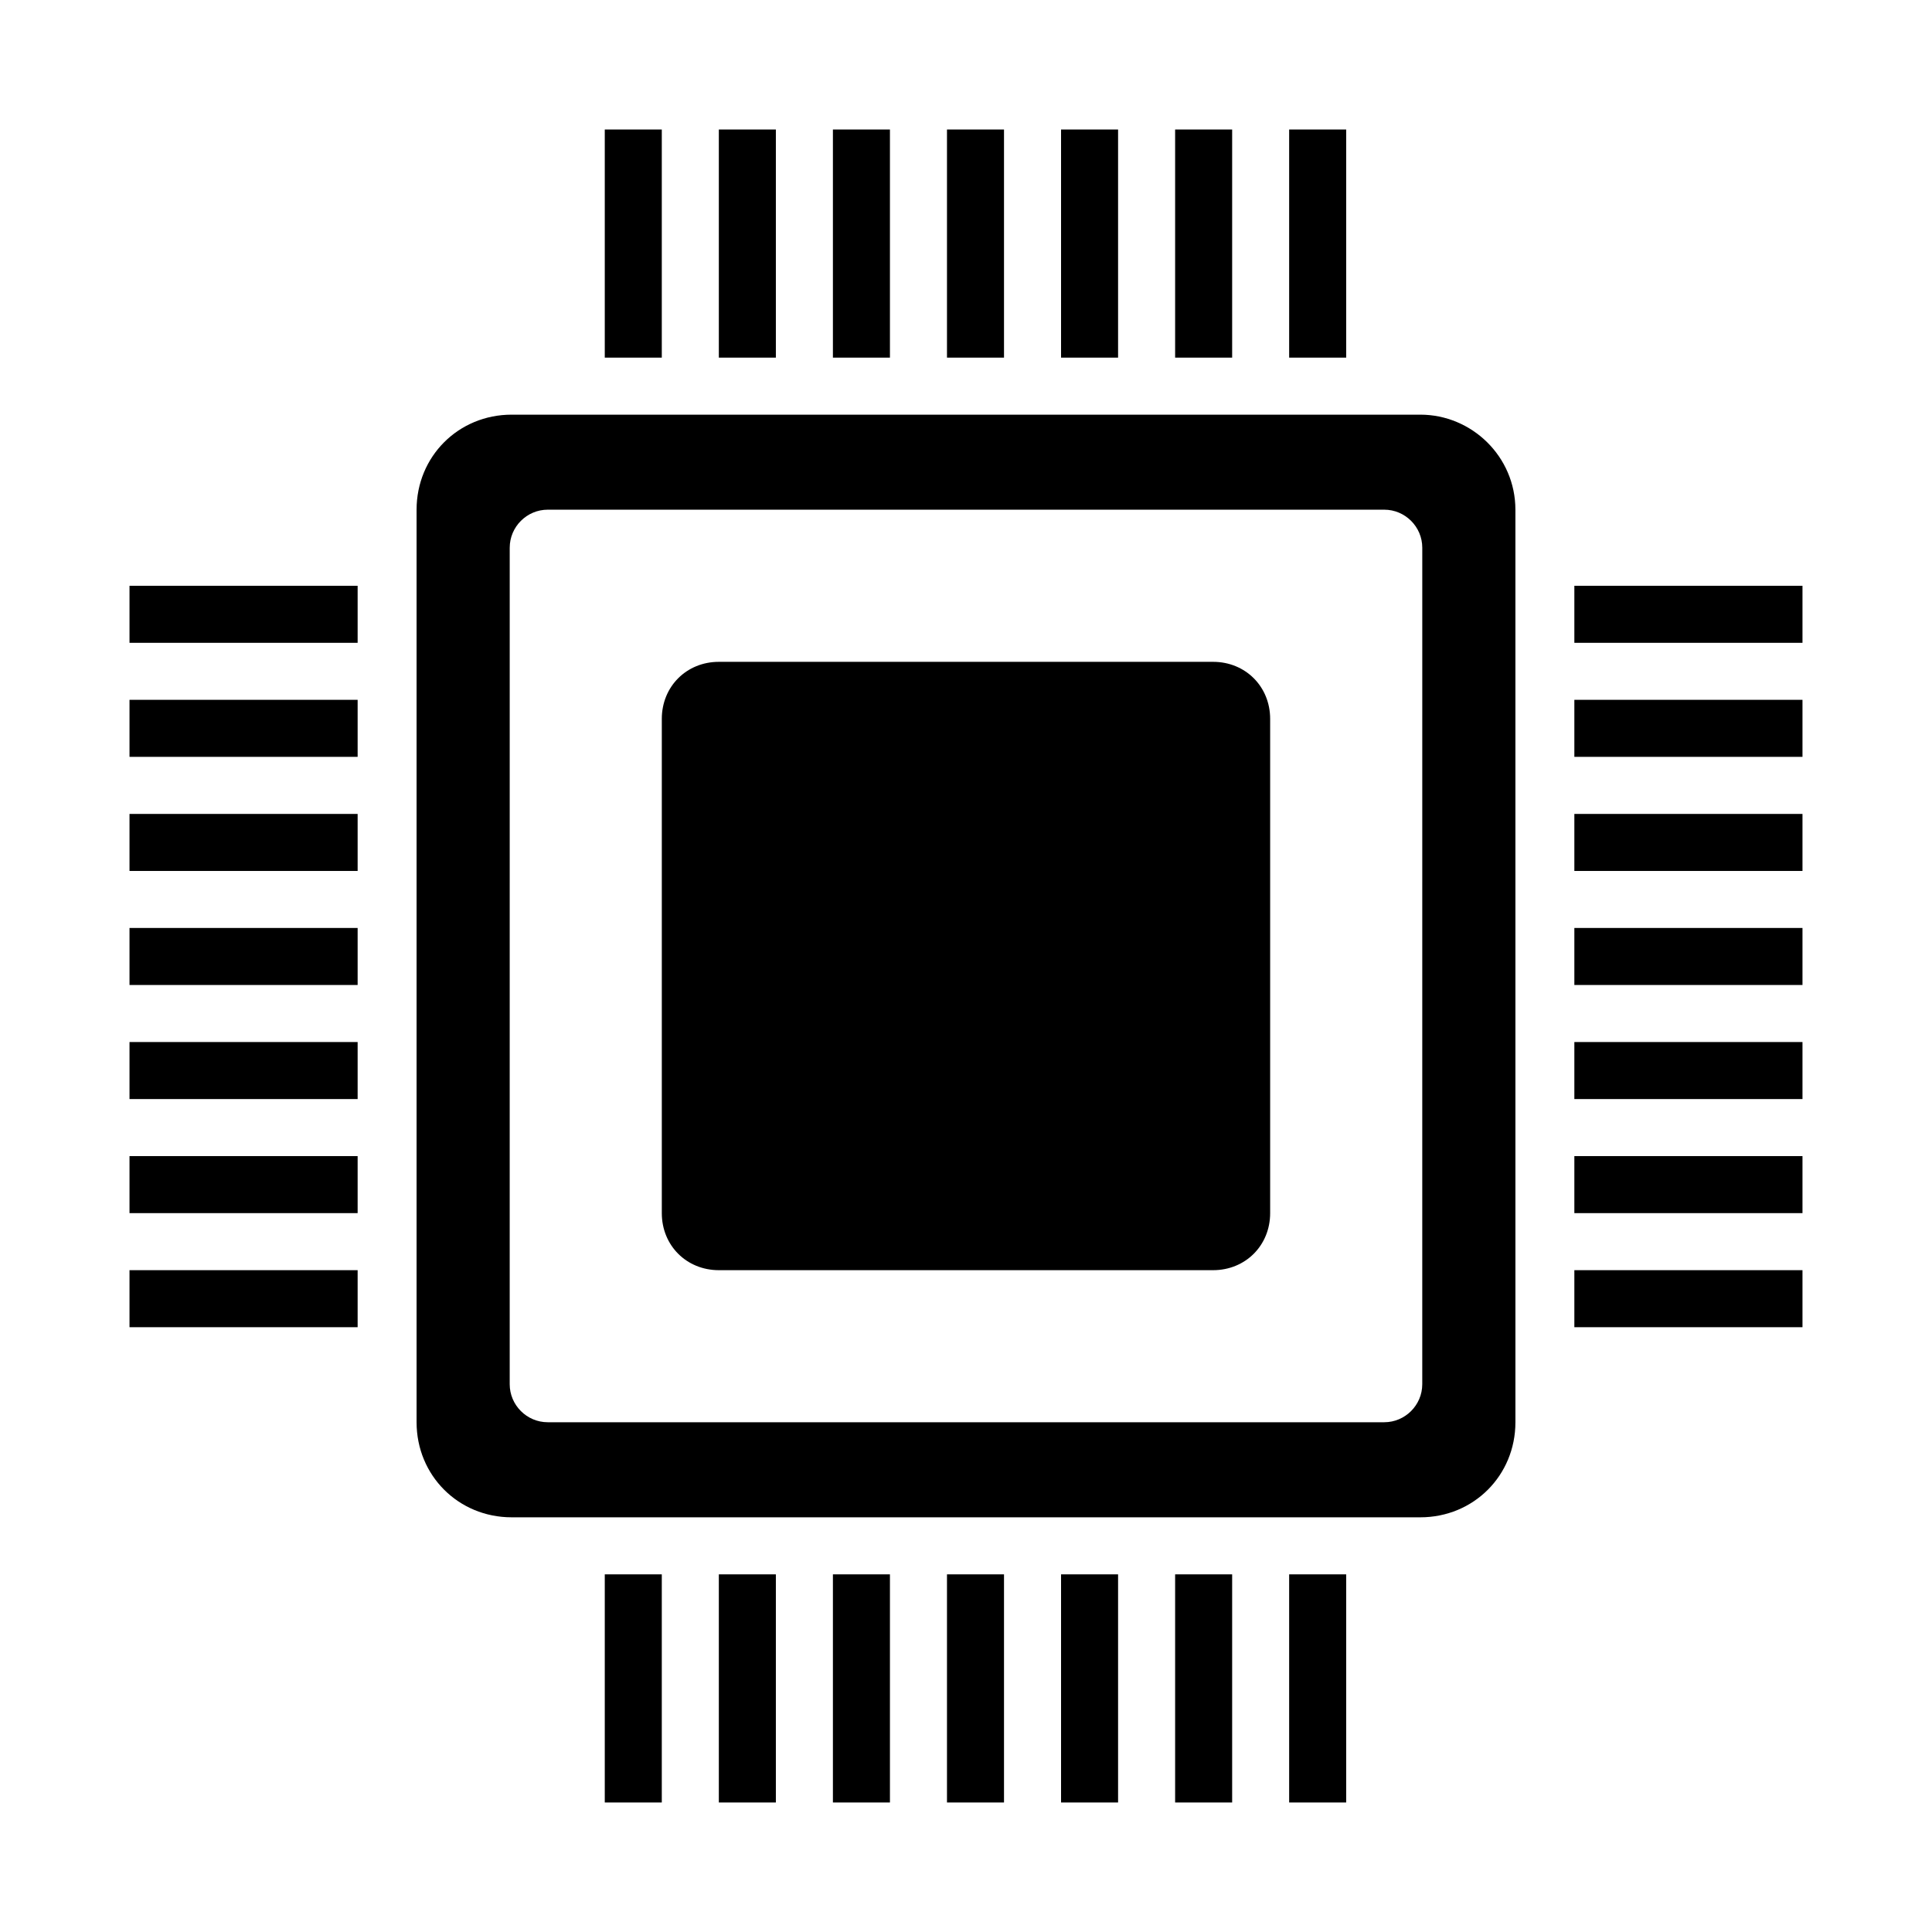
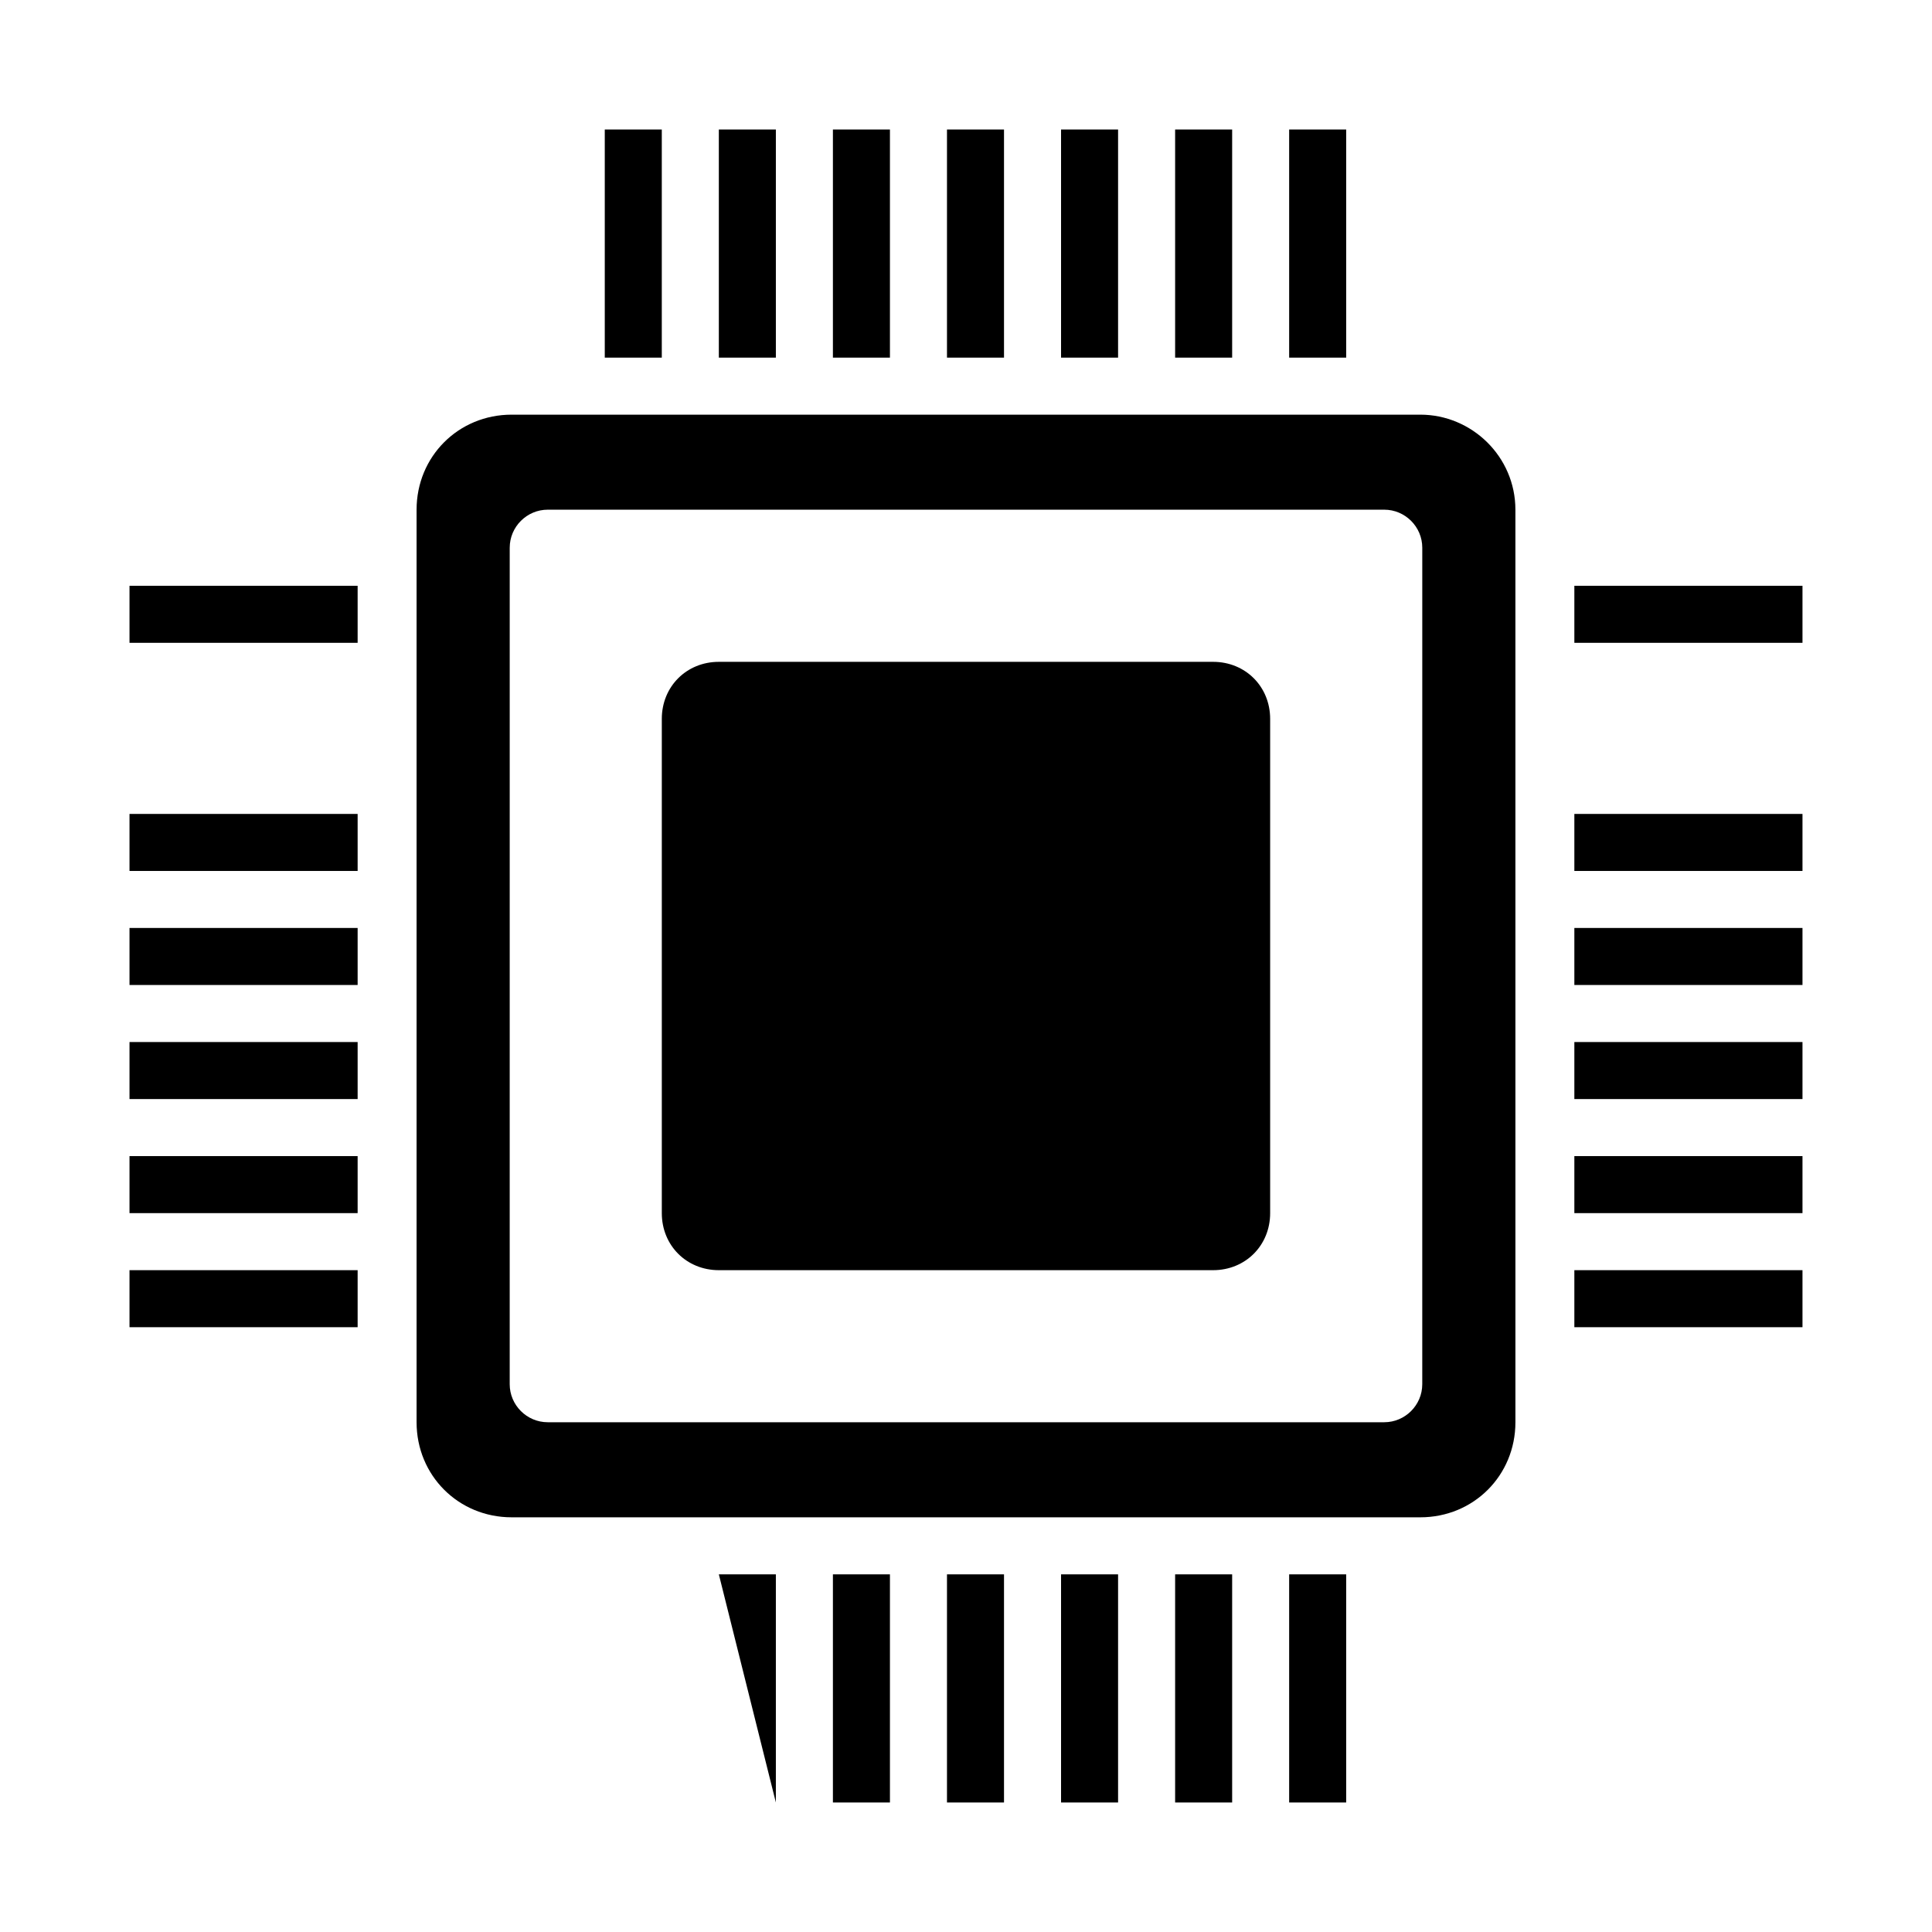
<svg xmlns="http://www.w3.org/2000/svg" fill="#000000" width="800px" height="800px" version="1.1" viewBox="144 144 512 512">
  <g>
    <path d="m520.41 253.89h-240.82c-14.105 0-25.191 11.082-25.191 25.191v241.83c0 14.105 11.082 25.191 25.191 25.191h240.82c14.105 0 25.191-11.082 25.191-25.191l-0.004-241.83c0-14.109-11.586-25.191-25.188-25.191zm0.504 256.94c0 5.543-4.535 10.078-10.078 10.078h-221.68c-5.543 0-10.078-4.535-10.078-10.078l0.004-221.68c0-5.543 4.535-10.078 10.078-10.078h221.68c5.543 0 10.078 4.535 10.078 10.078z" />
    <path d="m178.32 299.24h60.457v15.113h-60.457z" />
-     <path d="m178.32 329.46h60.457v15.113h-60.457z" />
    <path d="m178.32 359.7h60.457v15.113h-60.457z" />
    <path d="m178.32 389.92h60.457v15.113h-60.457z" />
    <path d="m178.32 420.15h60.457v15.113h-60.457z" />
    <path d="m178.32 450.38h60.457v15.113h-60.457z" />
    <path d="m178.32 480.61h60.457v15.113h-60.457z" />
    <path d="m561.22 299.24h60.457v15.113h-60.457z" />
-     <path d="m561.22 329.46h60.457v15.113h-60.457z" />
    <path d="m561.22 359.7h60.457v15.113h-60.457z" />
    <path d="m561.22 389.92h60.457v15.113h-60.457z" />
    <path d="m561.22 420.15h60.457v15.113h-60.457z" />
    <path d="m561.22 450.38h60.457v15.113h-60.457z" />
    <path d="m561.22 480.61h60.457v15.113h-60.457z" />
    <path d="m304.27 178.32h15.113v60.457h-15.113z" />
    <path d="m334.5 178.32h15.113v60.457h-15.113z" />
    <path d="m364.73 178.32h15.113v60.457h-15.113z" />
    <path d="m394.96 178.32h15.113v60.457h-15.113z" />
    <path d="m425.19 178.32h15.113v60.457h-15.113z" />
    <path d="m455.42 178.32h15.113v60.457h-15.113z" />
    <path d="m485.64 178.32h15.113v60.457h-15.113z" />
-     <path d="m304.27 561.22h15.113v60.457h-15.113z" />
-     <path d="m334.5 561.22h15.113v60.457h-15.113z" />
+     <path d="m334.5 561.22h15.113v60.457z" />
    <path d="m364.73 561.22h15.113v60.457h-15.113z" />
    <path d="m394.96 561.22h15.113v60.457h-15.113z" />
    <path d="m425.19 561.22h15.113v60.457h-15.113z" />
    <path d="m455.42 561.22h15.113v60.457h-15.113z" />
    <path d="m485.64 561.22h15.113v60.457h-15.113z" />
    <path d="m465.49 480.61h-130.99c-8.566 0-15.113-6.551-15.113-15.113v-130.99c0-8.566 6.551-15.113 15.113-15.113h130.99c8.566 0 15.113 6.551 15.113 15.113v130.99c0 8.562-6.551 15.113-15.117 15.113z" />
  </g>
</svg>